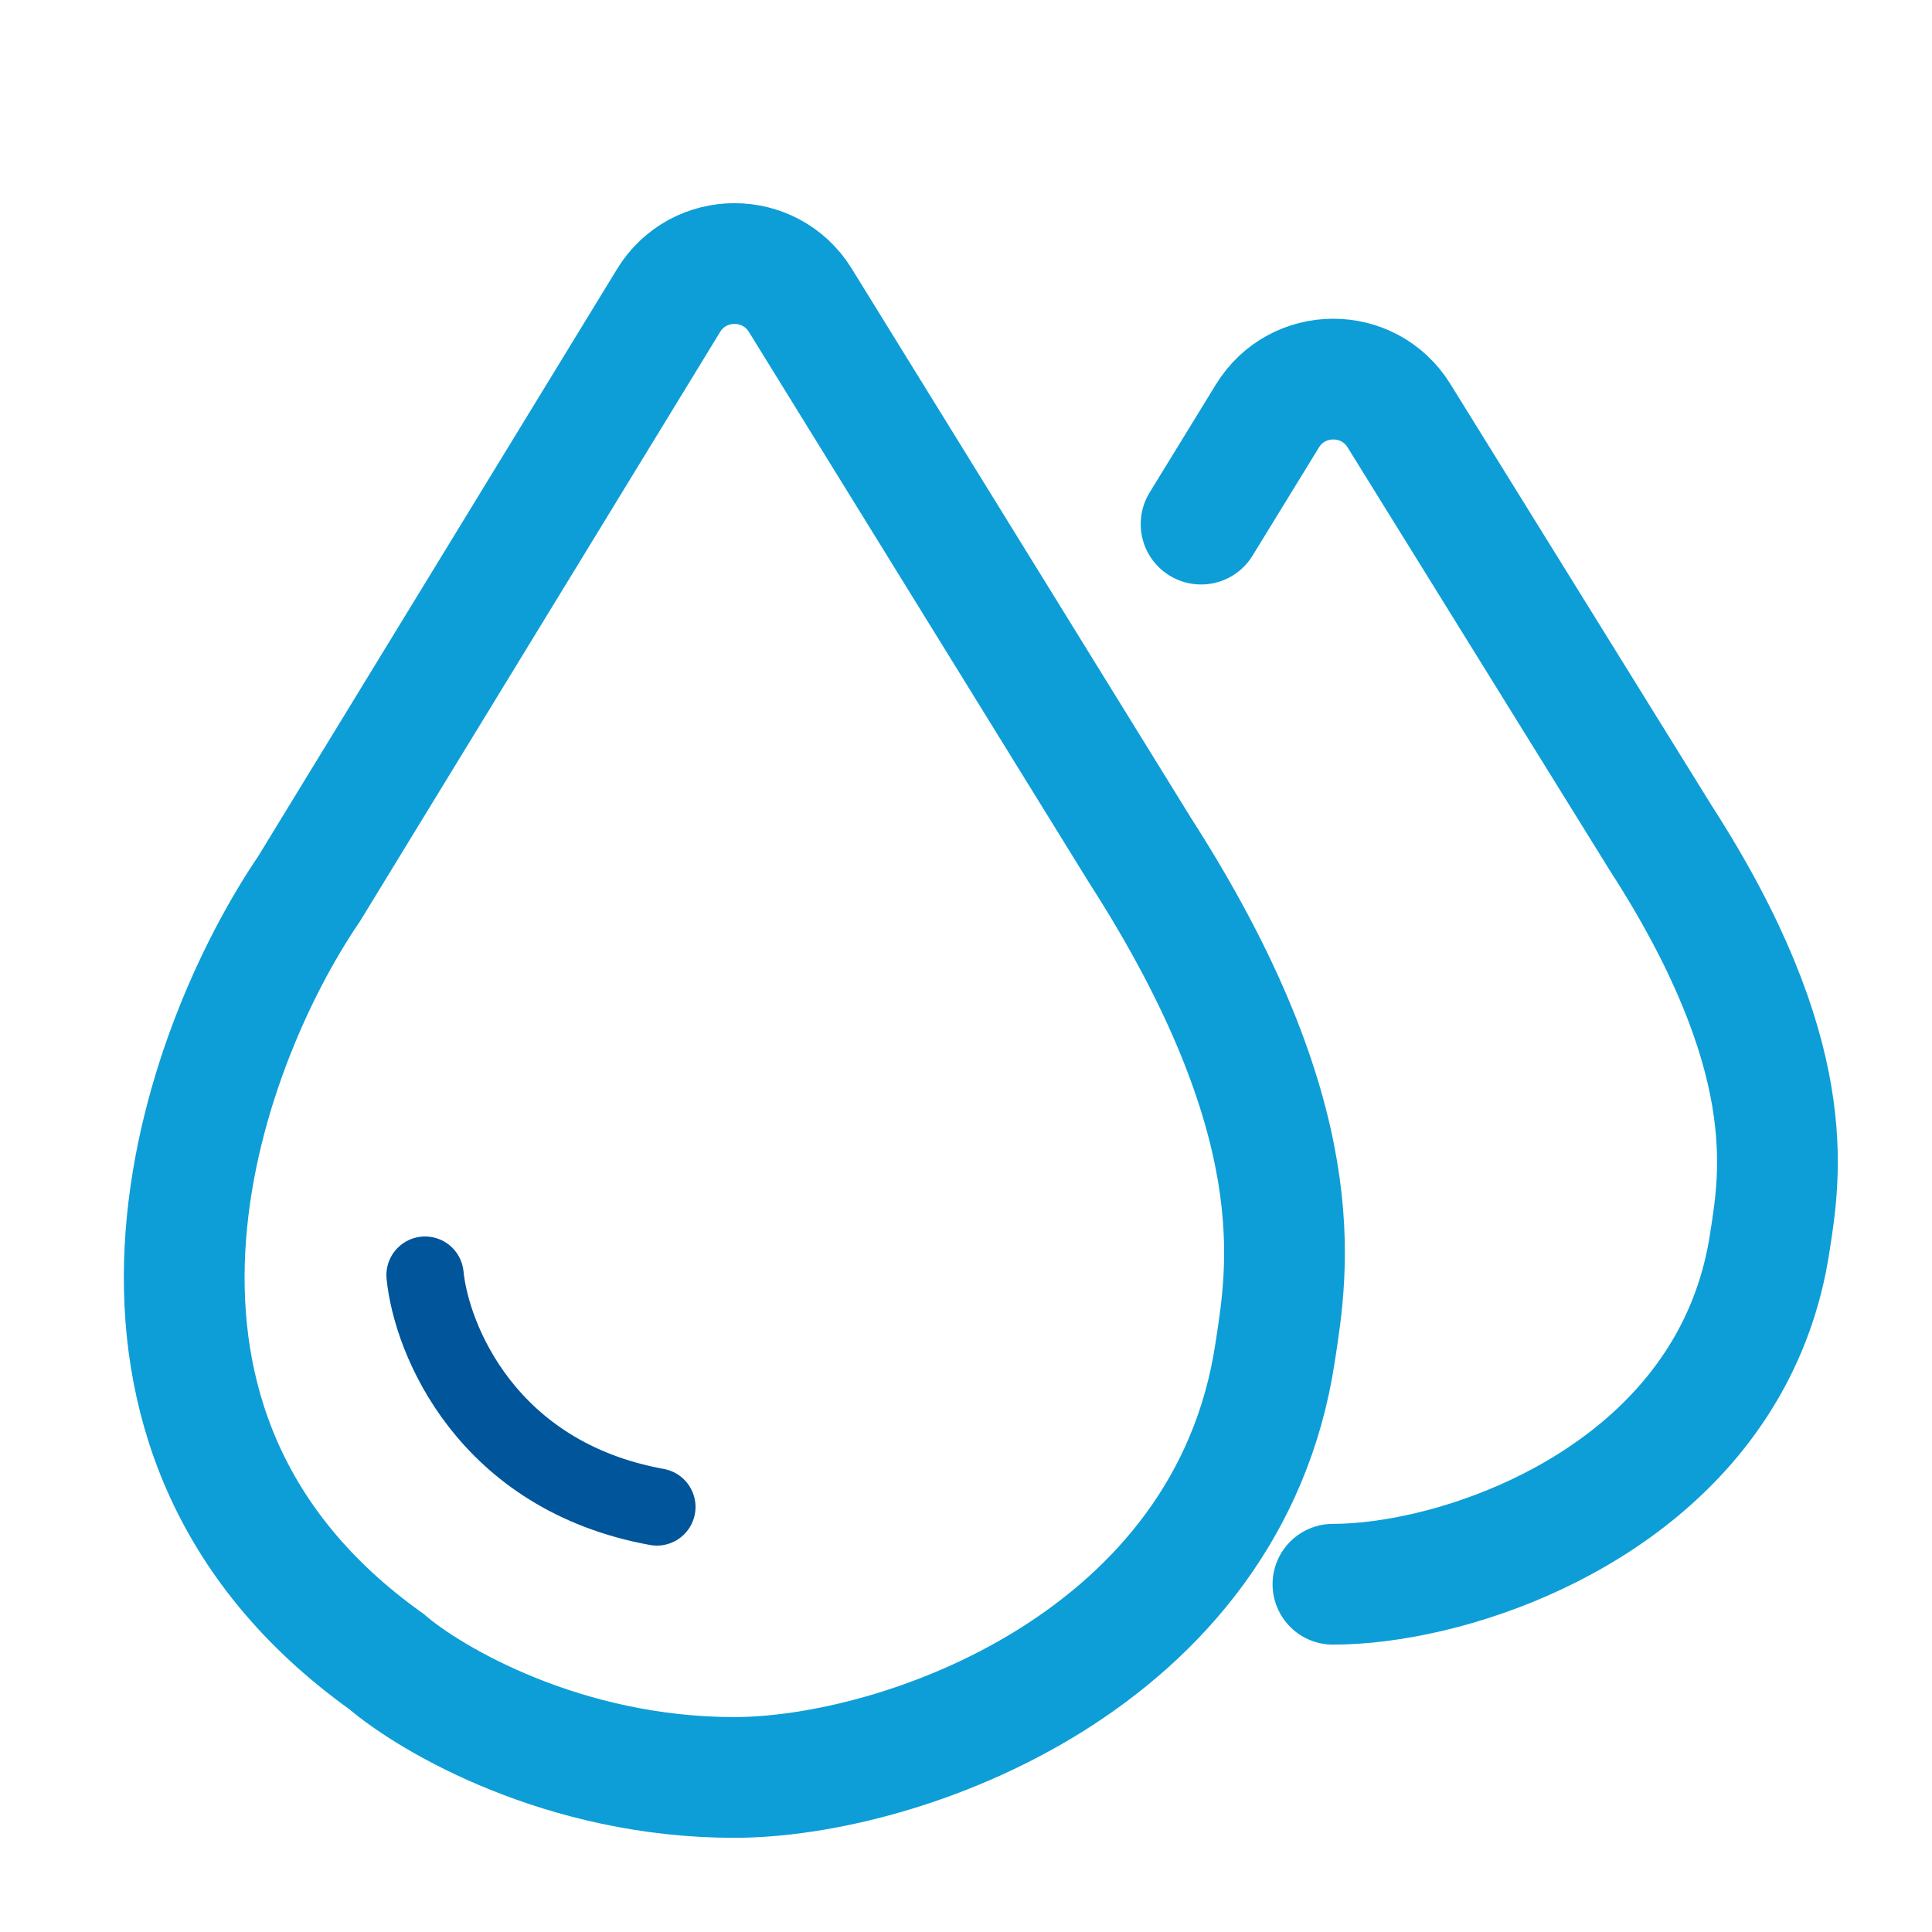
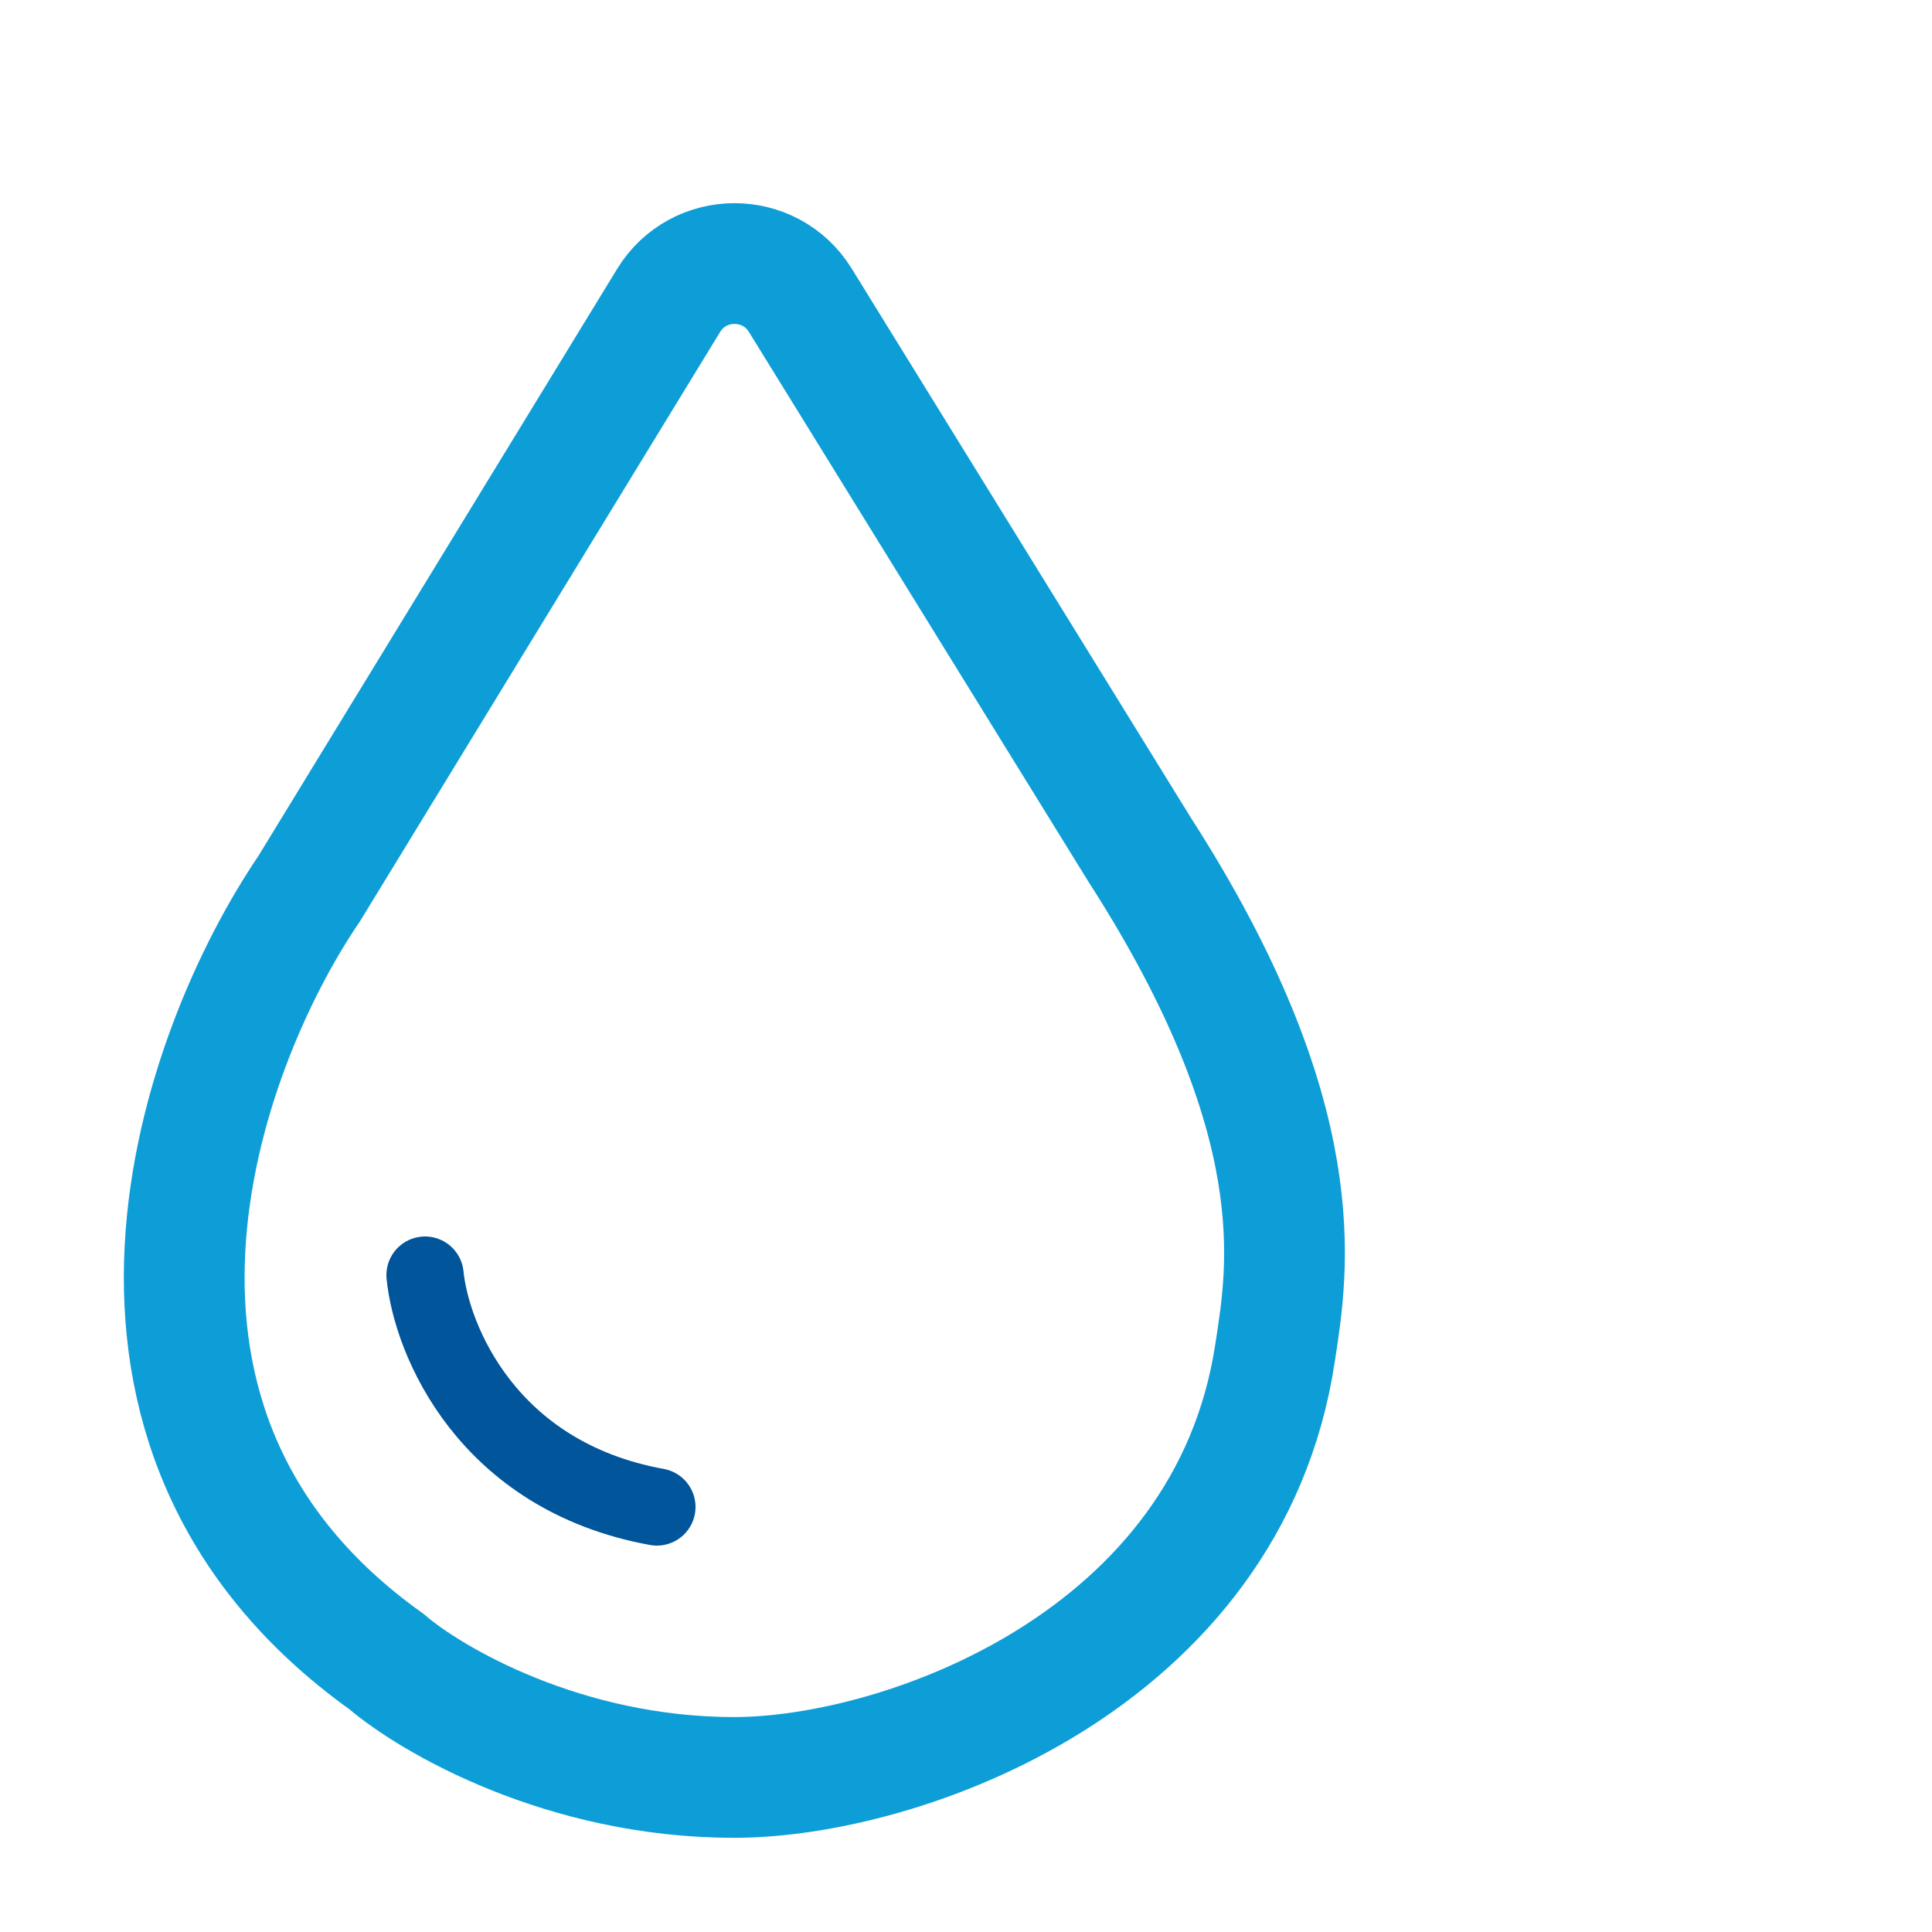
<svg xmlns="http://www.w3.org/2000/svg" width="40" height="40" viewBox="0 0 40 40" fill="none">
  <path d="M26.4 28C25.44 34.4 18.657 36.8 15.2 36.8C11.68 36.8 8.933 35.2 8 34.4C1.28 29.6 4.133 21.733 6.4 18.4L13.842 6.222C14.464 5.204 15.941 5.201 16.569 6.216L23.6 17.6C27.2 23.2 26.667 26.267 26.4 28Z" stroke="#0D9ED7" stroke-width="2.5" stroke-linecap="round" />
-   <path d="M27.597 32.8C28.172 32.8 28.861 32.718 29.6 32.543C32.447 31.868 36.028 29.808 36.643 25.718C36.859 24.322 37.289 21.854 34.382 17.347L28.964 8.606C28.337 7.594 26.863 7.597 26.24 8.613L24.867 10.851" stroke="#0D9ED7" stroke-width="2.5" stroke-linecap="round" />
  <path d="M8.8 26.4C8.933 27.734 10.08 30.56 13.6 31.2" stroke="#00559B" stroke-width="1.6" stroke-linecap="round" />
</svg>